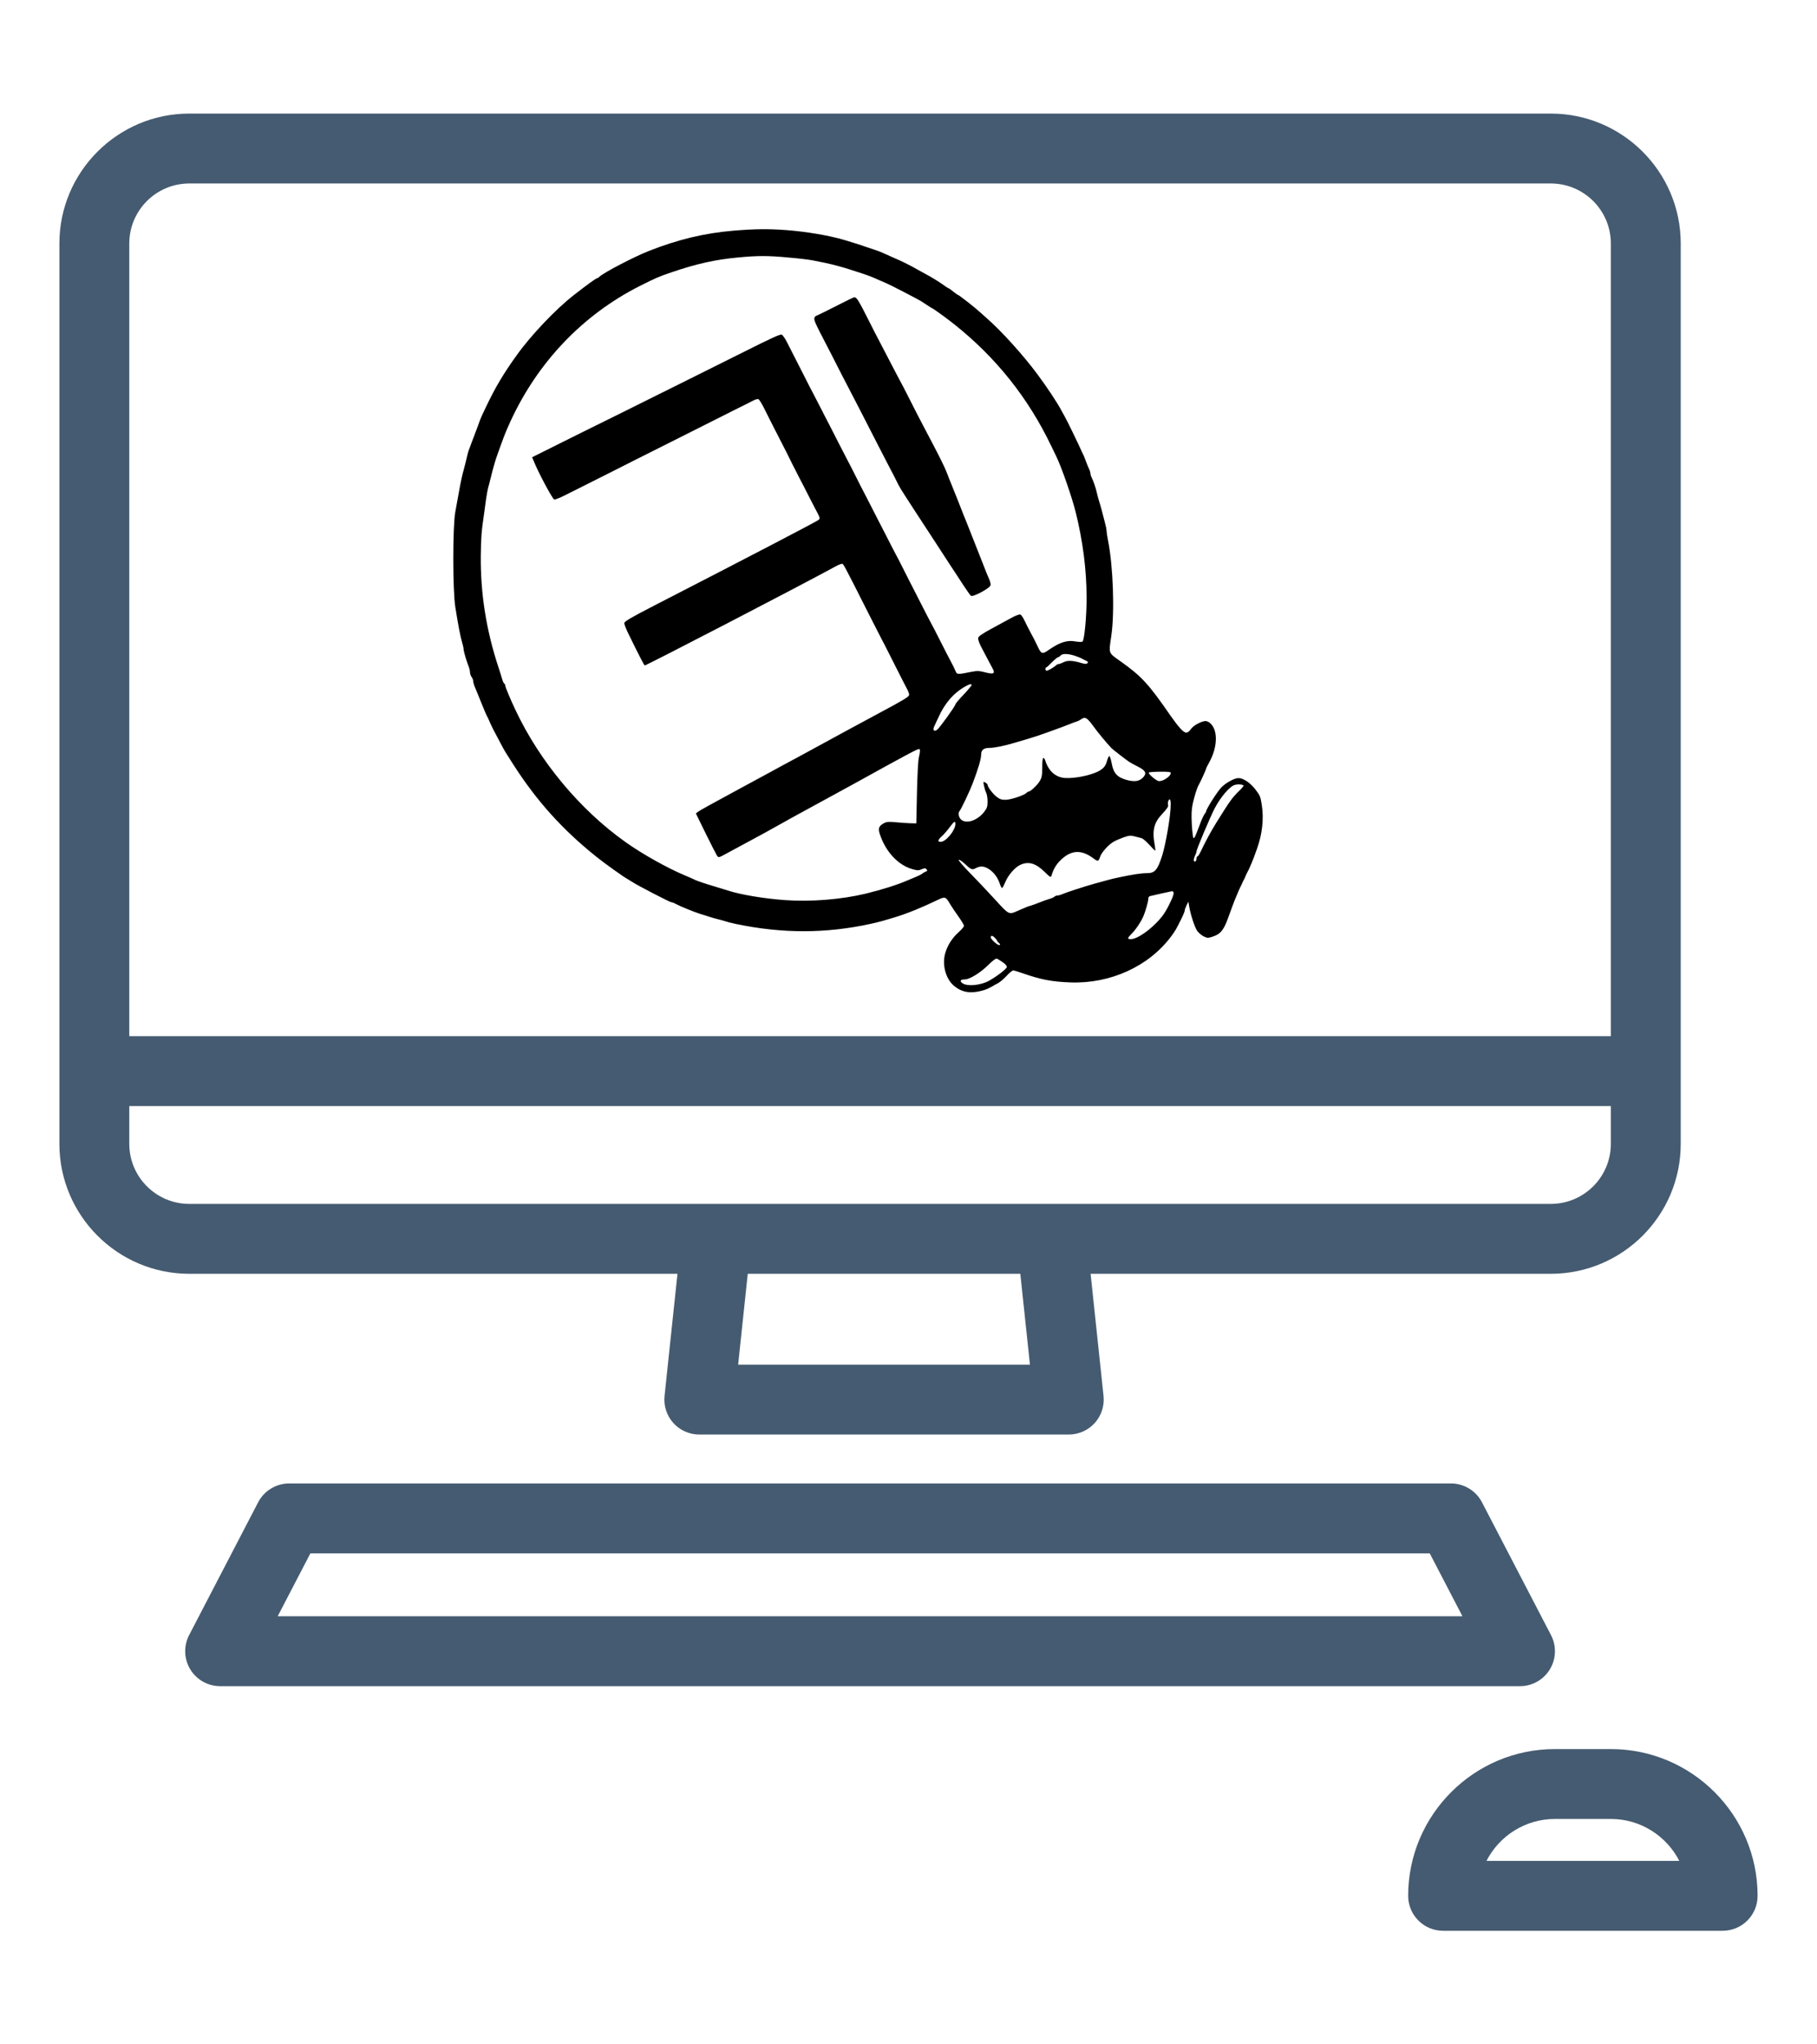
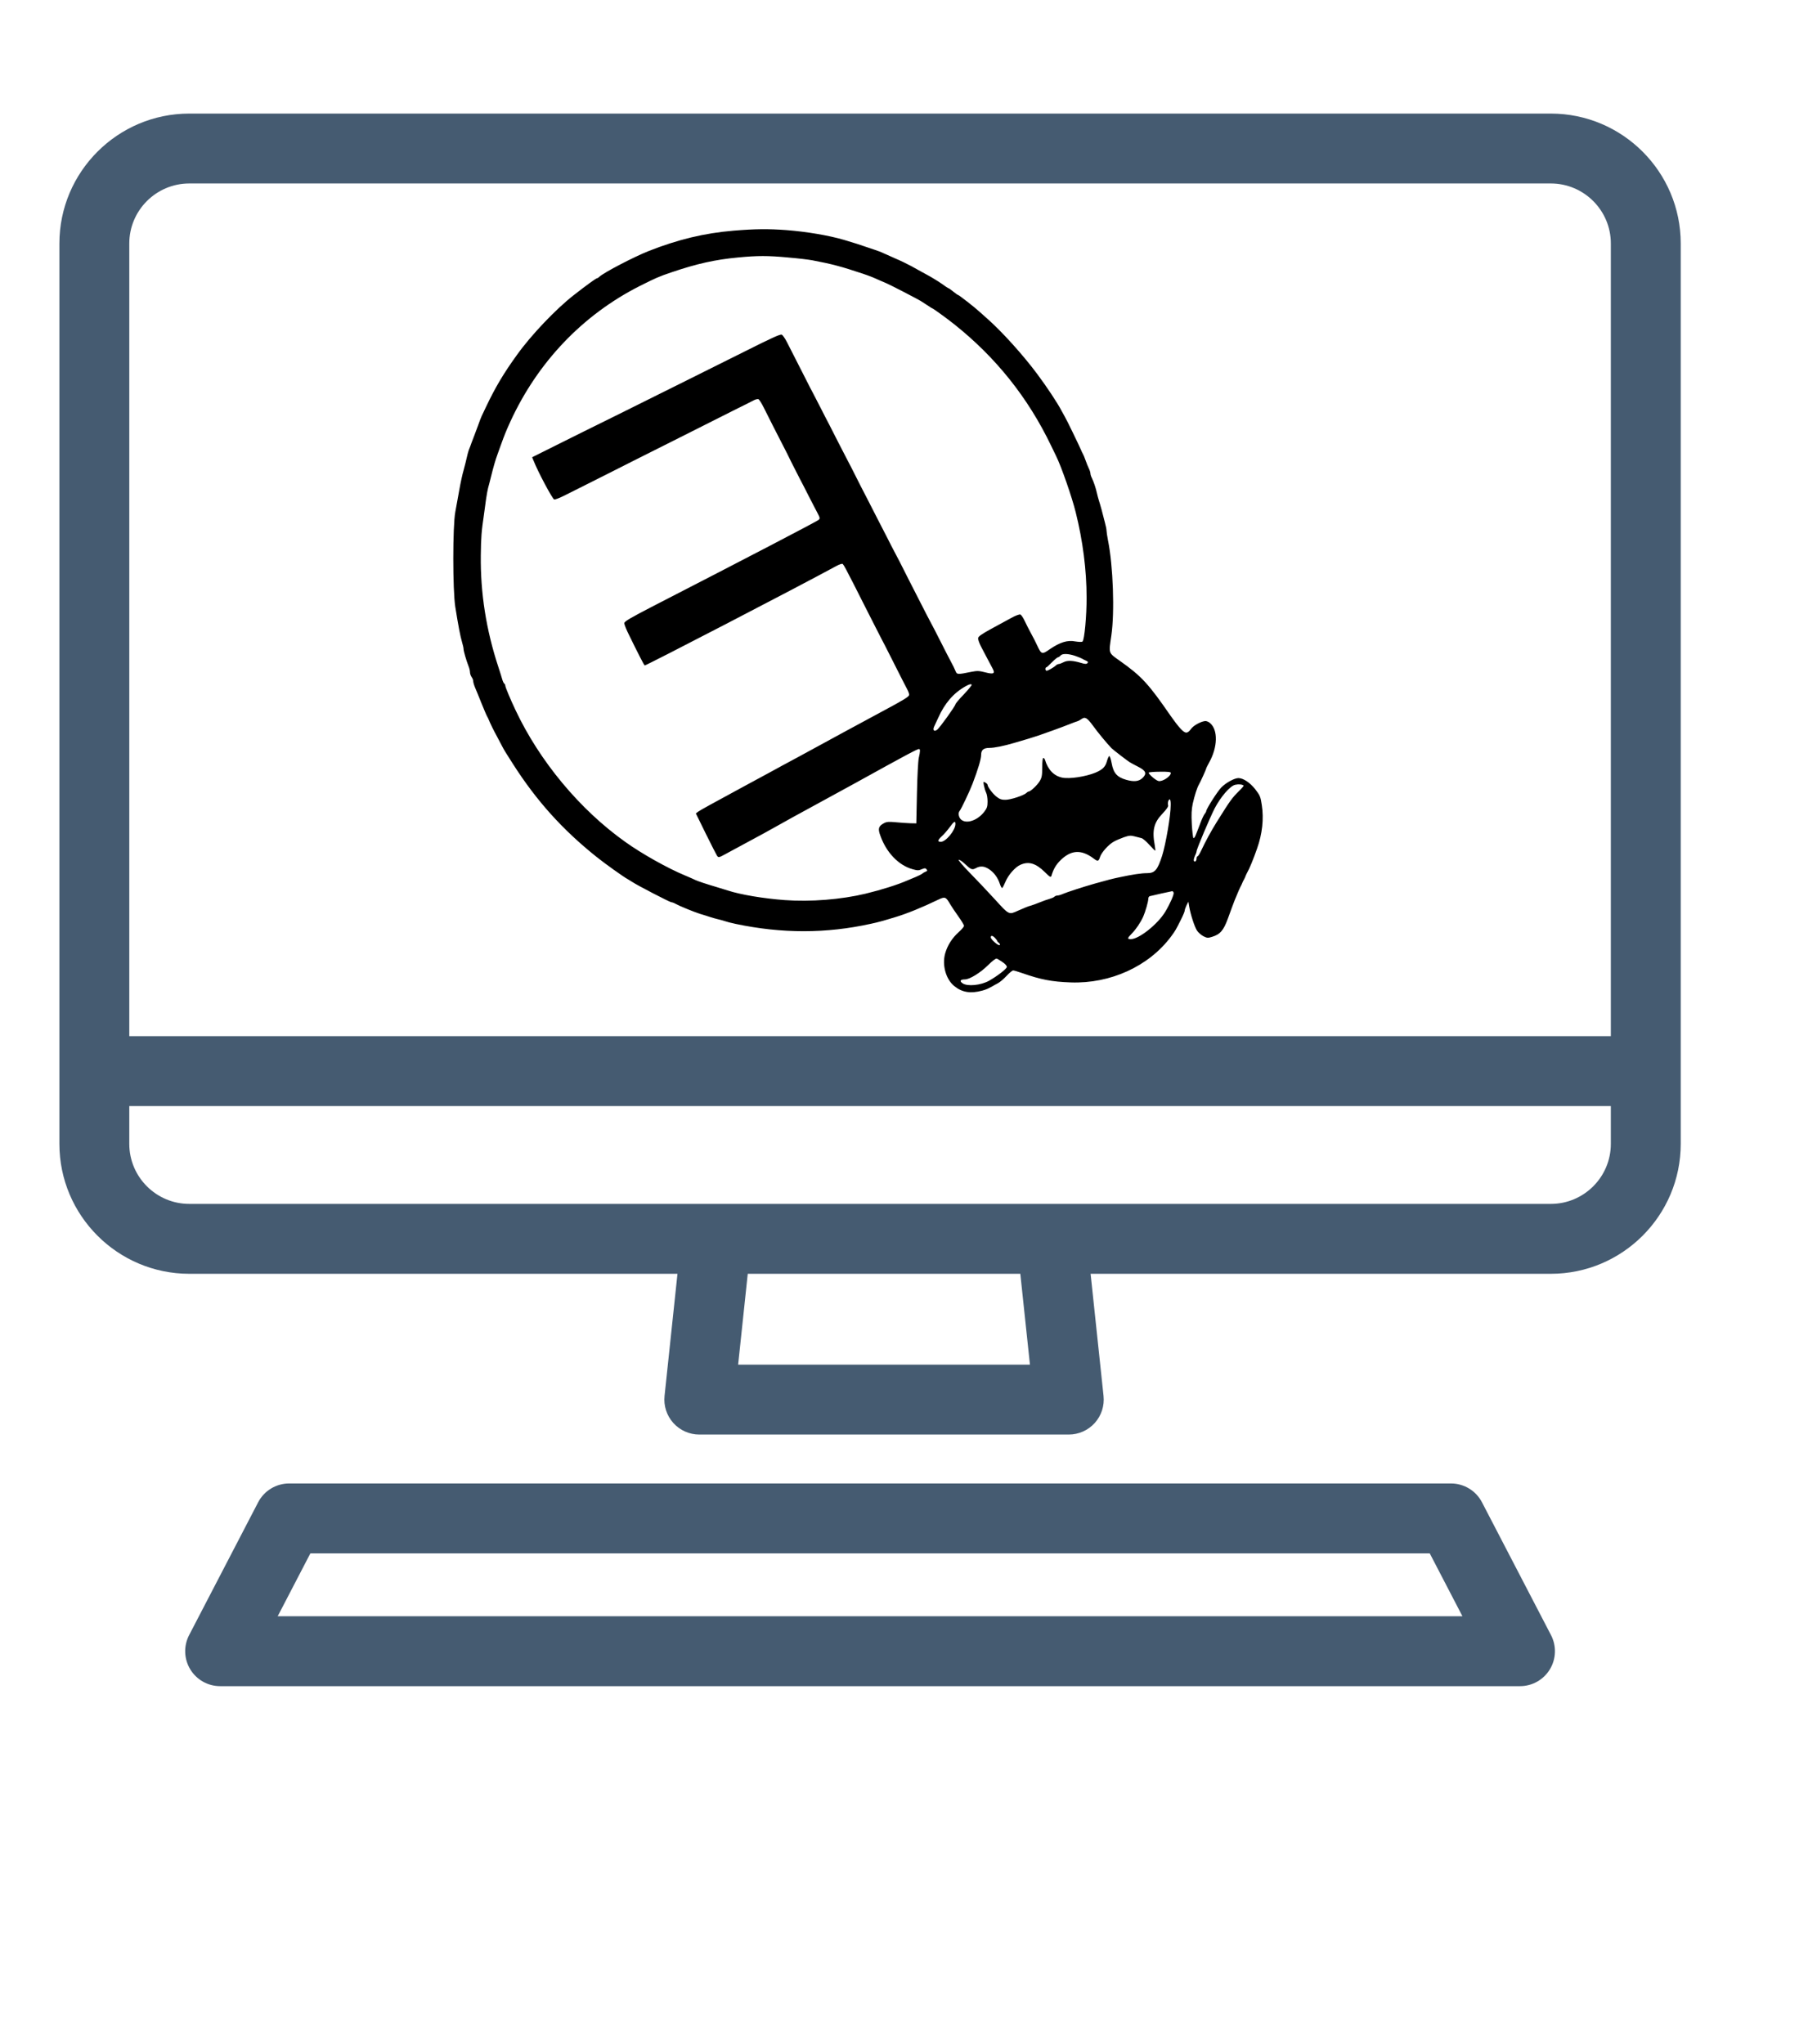
<svg xmlns="http://www.w3.org/2000/svg" style="margin-right:10px;fill: #455b71;width: 64px;height: 72px;" viewBox="0 0 389.981 389.981" fill="#000000">
  <g transform="matrix(1, 0, 0, 1, 5.684341886080802e-14, 2.842170943040401e-14)">
    <path d="M145.407,248.988l-2.775,26.209c-0.224,2.115,0.46,4.225,1.883,5.806c1.422,1.581,3.449,2.483,5.576,2.483h79.301&#10;&#09;&#09;c2.126,0,4.153-0.903,5.576-2.483c1.422-1.581,2.106-3.691,1.883-5.806l-2.775-26.209h98.777c15.374,0,27.881-12.507,27.881-27.881&#10;&#09;&#09;V27.881C360.733,12.507,348.225,0,332.852,0H40.63C25.256,0,12.749,12.507,12.749,27.881v193.226&#10;&#09;&#09;c0,15.374,12.507,27.881,27.881,27.881H145.407z M221.055,268.487h-62.629l2.064-19.499h58.5L221.055,268.487z M40.63,15h292.222&#10;&#09;&#09;c7.103,0,12.881,5.778,12.881,12.881V197.99H27.749V27.881C27.749,20.778,33.527,15,40.63,15z M27.749,221.107v-8.117h317.983&#10;&#09;&#09;v8.117c0,7.103-5.778,12.881-12.881,12.881H40.63C33.527,233.988,27.749,228.21,27.749,221.107z" />
    <path d="M332.645,333.876c1.36-2.24,1.453-5.027,0.244-7.352l-14.813-28.499c-1.291-2.483-3.856-4.041-6.655-4.041H62.061&#10;&#09;&#09;c-2.798,0-5.364,1.558-6.655,4.041l-14.813,28.499c-1.208,2.325-1.116,5.112,0.244,7.352s3.791,3.607,6.411,3.607h278.986&#10;&#09;&#09;C328.854,337.484,331.285,336.116,332.645,333.876z M59.599,322.484l7.016-13.499h240.251l7.017,13.499H59.599z" />
-     <path d="M345.733,350.982h-12c-17.368,0-31.499,14.13-31.499,31.499c0,4.142,3.358,7.5,7.5,7.5h59.997c4.142,0,7.5-3.358,7.5-7.5&#10;&#09;&#09;C377.232,365.113,363.102,350.982,345.733,350.982z M319.04,374.981c2.735-5.337,8.295-8.999,14.693-8.999h12&#10;&#09;&#09;c6.398,0,11.958,3.662,14.694,8.999H319.04z" />
  </g>
  <g transform="matrix(0.023, 0, 0, -0.024, 77.641, 217.249)" fill="#000000" stroke="none" style="">
    <path d="M3470 8005 c-274 -22 -520 -79 -795 -183 -136 -52 -411 -189 -456 -228 -8 -8 -18 -14 -22 -14 -10 0 -95 -59 -222 -154 -165 -124 -394 -354 -526 -531 -126 -167 -202 -290 -289 -465 -18 -36 -36 -73 -41 -83 -5 -9 -20 -47 -34 -85 -14 -37 -29 -76 -34 -87 -5 -11 -16 -40 -26 -65 -9 -25 -21 -56 -27 -69 -5 -14 -13 -43 -18 -65 -5 -23 -18 -72 -29 -111 -12 -38 -30 -119 -41 -180 -11 -60 -28 -148 -37 -195 -25 -126 -25 -700 0 -850 29 -174 47 -262 62 -311 8 -26 15 -54 15 -64 0 -19 25 -101 46 -153 8 -18 14 -43 14 -55 0 -13 7 -32 15 -43 8 -10 15 -27 15 -36 0 -10 7 -34 16 -55 20 -45 41 -95 61 -143 31 -72 45 -105 54 -120 5 -8 12 -22 15 -30 12 -29 46 -96 80 -155 18 -33 38 -69 44 -80 19 -35 33 -57 102 -160 218 -327 461 -586 777 -828 73 -57 262 -186 292 -200 8 -4 28 -16 44 -26 48 -31 351 -181 364 -181 7 0 25 -6 39 -14 44 -23 173 -73 232 -91 30 -8 71 -21 90 -27 19 -6 51 -15 70 -19 19 -4 49 -12 65 -17 17 -6 64 -18 105 -26 432 -87 842 -87 1260 1 72 15 106 24 230 60 110 32 251 87 400 156 63 29 71 26 112 -42 12 -20 46 -68 75 -107 29 -39 53 -77 53 -85 0 -8 -22 -33 -49 -56 -62 -53 -106 -120 -127 -192 -30 -105 8 -232 87 -292 73 -56 151 -67 257 -40 39 10 57 18 102 42 8 5 29 16 47 25 18 9 54 38 80 65 26 27 54 49 62 49 8 0 46 -11 85 -24 173 -58 275 -77 451 -83 371 -13 730 144 937 410 39 50 46 62 92 150 20 38 36 75 36 83 0 8 8 29 17 47 l17 32 8 -45 c12 -69 49 -178 72 -213 12 -18 39 -40 60 -51 33 -16 43 -17 79 -6 77 22 109 57 150 165 28 76 50 130 63 163 35 81 47 108 55 122 5 8 12 22 15 30 3 8 10 22 15 30 5 8 12 22 15 30 3 8 9 22 14 30 24 40 59 121 95 220 49 132 64 267 44 389 -11 73 -17 87 -61 141 -48 59 -112 100 -157 100 -37 0 -116 -41 -159 -83 -37 -36 -142 -194 -142 -214 0 -4 -6 -14 -13 -22 -8 -9 -24 -41 -36 -71 -12 -30 -26 -64 -30 -75 -5 -11 -14 -33 -20 -48 -6 -15 -15 -26 -20 -23 -4 3 -11 58 -15 122 -5 91 -3 131 9 187 17 71 39 138 56 167 16 26 69 139 69 145 0 4 12 27 27 53 81 138 85 293 9 354 -11 10 -31 18 -42 18 -36 0 -113 -39 -135 -70 -34 -45 -54 -44 -99 3 -22 22 -63 74 -92 114 -205 285 -271 354 -470 489 -113 77 -108 63 -83 228 32 210 17 623 -31 851 -8 39 -14 79 -14 89 0 11 -7 44 -16 75 -8 31 -22 81 -30 111 -9 30 -20 69 -26 85 -5 17 -14 46 -18 65 -10 44 -29 97 -46 132 -8 14 -14 33 -14 41 0 9 -6 28 -14 44 -8 15 -22 48 -31 73 -9 25 -21 52 -26 60 -5 8 -12 22 -15 30 -14 33 -137 277 -155 305 -10 17 -23 39 -29 50 -34 64 -136 212 -225 326 -133 172 -334 385 -470 499 -27 23 -61 52 -75 64 -39 35 -188 146 -195 146 -4 0 -24 14 -45 30 -21 17 -41 30 -44 30 -3 0 -34 19 -68 43 -35 23 -97 59 -138 80 -41 22 -104 54 -140 74 -36 19 -103 50 -150 69 -47 20 -98 42 -115 49 -16 8 -55 22 -85 31 -30 9 -71 23 -90 29 -34 12 -90 29 -195 59 -140 39 -345 72 -531 86 -171 12 -291 11 -494 -5z m510 -240 c91 -7 192 -19 225 -25 182 -33 269 -55 472 -120 61 -20 88 -30 153 -58 19 -8 49 -20 65 -27 34 -13 289 -140 320 -158 11 -7 39 -24 63 -39 24 -16 45 -28 47 -28 6 0 136 -90 200 -139 392 -298 693 -659 909 -1091 21 -41 42 -82 46 -91 48 -93 147 -364 183 -504 66 -254 101 -514 101 -760 1 -161 -20 -380 -38 -394 -6 -5 -35 -4 -67 1 -72 14 -142 -7 -236 -68 -76 -51 -80 -49 -119 30 -13 28 -40 78 -59 111 -19 33 -45 83 -59 111 -14 29 -32 54 -40 57 -8 3 -46 -10 -83 -30 -37 -20 -122 -64 -188 -98 -88 -46 -121 -68 -123 -83 -2 -12 11 -46 27 -76 17 -31 45 -82 62 -113 18 -32 39 -70 47 -85 25 -44 7 -52 -71 -32 -57 14 -75 14 -129 4 -128 -25 -134 -25 -147 7 -6 15 -26 55 -45 88 -18 33 -54 98 -78 145 -45 86 -100 188 -146 270 -13 25 -49 92 -80 150 -31 58 -70 132 -88 165 -18 33 -44 83 -58 110 -14 28 -42 79 -62 115 -20 36 -59 108 -86 160 -28 52 -63 118 -78 145 -15 28 -51 95 -80 150 -30 55 -68 127 -86 160 -18 33 -44 83 -58 110 -14 28 -41 77 -59 110 -18 33 -58 107 -89 165 -31 58 -69 130 -85 160 -17 30 -52 96 -78 145 -27 50 -58 108 -70 130 -13 22 -44 81 -70 130 -55 104 -129 243 -177 333 -18 34 -40 64 -49 67 -15 5 -85 -25 -349 -152 -200 -96 -470 -225 -630 -301 -47 -22 -141 -67 -210 -100 -69 -33 -168 -80 -220 -105 -52 -25 -153 -73 -225 -107 -71 -34 -164 -78 -205 -97 -41 -19 -129 -61 -195 -93 -66 -32 -159 -76 -207 -99 l-88 -42 14 -32 c40 -98 176 -342 192 -346 9 -1 49 13 88 32 39 19 116 56 171 82 55 26 181 87 280 135 171 83 243 118 570 275 77 37 203 98 280 135 77 37 208 100 290 140 83 39 164 78 181 87 17 9 38 14 46 11 7 -3 30 -37 49 -74 39 -76 134 -255 185 -349 18 -33 51 -96 73 -140 23 -44 58 -109 77 -145 20 -36 59 -108 86 -160 28 -52 63 -118 79 -146 26 -48 27 -53 11 -66 -15 -13 -667 -339 -1534 -766 -226 -112 -277 -141 -278 -157 0 -12 20 -59 44 -105 86 -169 138 -265 146 -273 5 -6 1432 703 1788 889 31 16 56 24 61 18 11 -11 35 -54 104 -184 27 -52 67 -126 87 -165 20 -38 61 -115 90 -170 29 -55 65 -122 80 -150 15 -27 49 -90 75 -140 123 -233 144 -273 164 -309 12 -21 21 -45 19 -53 -3 -16 -48 -43 -253 -148 -314 -162 -454 -235 -530 -275 -44 -23 -159 -83 -255 -133 -96 -49 -213 -110 -260 -135 -47 -24 -157 -82 -245 -127 -308 -160 -403 -210 -425 -225 l-22 -16 92 -180 c51 -99 99 -189 106 -199 13 -17 17 -17 81 17 38 19 140 72 228 118 88 45 183 95 210 110 84 46 236 126 558 294 70 36 165 86 210 110 479 254 581 306 597 306 13 0 12 -22 -2 -80 -6 -25 -14 -166 -17 -315 l-6 -270 -55 1 c-30 1 -91 5 -135 9 -66 6 -87 5 -113 -9 -50 -26 -57 -48 -32 -112 56 -151 171 -265 301 -299 44 -12 57 -12 85 0 28 11 35 11 45 -1 9 -11 7 -15 -7 -20 -11 -4 -26 -12 -34 -19 -8 -6 -35 -19 -60 -29 -25 -10 -58 -23 -75 -30 -95 -40 -244 -85 -395 -120 -227 -52 -512 -74 -752 -57 -198 14 -411 48 -533 86 -22 6 -65 19 -95 28 -109 31 -190 57 -208 66 -9 5 -53 23 -97 41 -159 63 -401 193 -554 298 -425 289 -802 723 -1027 1182 -48 97 -94 203 -94 215 0 7 -4 16 -10 20 -5 3 -14 20 -19 38 -5 18 -21 66 -35 107 -115 334 -169 664 -165 1001 2 164 6 212 30 369 5 36 14 96 19 134 6 38 14 83 19 100 5 17 17 60 26 96 21 82 42 154 62 205 8 22 22 58 30 80 39 103 49 126 91 215 255 530 673 950 1202 1208 156 75 181 86 305 126 231 75 403 112 615 131 185 17 278 17 470 0z m2674 -3561 c28 -9 58 -21 66 -25 8 -5 26 -14 39 -19 19 -8 21 -14 13 -22 -9 -9 -23 -9 -60 2 -76 22 -128 24 -163 6 -18 -9 -38 -16 -45 -16 -7 0 -19 -6 -26 -12 -19 -18 -74 -48 -87 -48 -6 0 -11 7 -11 15 0 8 3 15 8 15 4 0 27 20 52 45 25 24 50 44 56 45 6 0 17 7 24 15 16 20 70 19 134 -1z m-962 -259 c3 -3 -30 -42 -73 -86 -44 -43 -79 -84 -79 -89 0 -15 -147 -211 -171 -228 -30 -21 -44 -2 -25 34 8 16 24 49 36 74 60 129 143 221 253 280 35 19 51 23 59 15z m1132 -367 c44 -59 129 -157 173 -201 11 -11 144 -110 168 -124 11 -7 48 -26 83 -43 70 -34 80 -60 39 -98 -34 -32 -79 -37 -151 -18 -88 24 -121 60 -138 149 -7 37 -17 66 -23 64 -5 -2 -15 -24 -22 -48 -14 -49 -41 -74 -108 -101 -90 -35 -239 -57 -307 -44 -77 14 -134 70 -162 159 -3 9 -10 17 -16 17 -6 0 -10 -33 -10 -85 0 -73 -4 -91 -24 -123 -22 -35 -85 -92 -102 -92 -4 0 -15 -6 -23 -14 -26 -22 -143 -59 -192 -60 -35 -1 -55 5 -82 25 -35 24 -87 90 -87 109 0 5 -9 14 -21 20 -19 11 -20 9 -13 -26 4 -20 13 -49 20 -63 8 -14 14 -50 14 -80 0 -44 -5 -60 -30 -91 -63 -79 -167 -113 -217 -71 -23 20 -30 59 -14 77 13 13 95 178 121 244 52 131 80 221 80 258 0 44 23 62 78 62 45 0 134 17 232 45 109 30 159 45 220 64 65 21 216 73 300 105 25 10 54 20 65 23 11 3 29 12 40 20 35 24 53 14 109 -59z m726 -422 c0 -31 -80 -81 -116 -72 -27 7 -96 65 -90 75 3 4 50 8 105 8 75 1 101 -2 101 -11z m679 -113 c3 -2 -15 -23 -40 -46 -70 -67 -80 -80 -212 -282 -50 -77 -104 -172 -143 -252 -14 -29 -30 -53 -35 -53 -5 0 -9 -9 -9 -19 0 -23 -16 -36 -25 -21 -3 6 1 24 9 42 9 17 16 36 16 42 0 20 123 298 169 385 57 104 143 200 191 211 32 7 68 4 79 -7z m-680 -175 c0 -93 -46 -348 -80 -452 -43 -128 -68 -156 -140 -156 -55 0 -137 -12 -259 -37 -70 -14 -101 -22 -232 -57 -100 -27 -263 -78 -296 -92 -18 -8 -41 -14 -50 -14 -10 0 -23 -5 -29 -11 -6 -6 -26 -14 -44 -19 -19 -5 -59 -18 -89 -30 -30 -12 -68 -25 -85 -30 -28 -7 -45 -14 -122 -46 -85 -37 -81 -39 -215 102 -68 71 -175 180 -238 241 -63 62 -108 113 -99 113 8 0 31 -14 50 -31 64 -58 74 -62 108 -45 43 23 81 20 127 -10 45 -29 80 -75 99 -131 7 -21 17 -37 21 -36 4 1 17 25 30 54 26 62 92 134 141 154 78 33 144 13 228 -66 47 -45 55 -49 61 -33 18 59 41 96 78 133 101 99 197 106 313 24 42 -31 49 -29 63 13 14 41 83 114 132 138 18 10 59 26 90 37 48 16 65 17 100 8 24 -6 53 -13 65 -16 12 -3 45 -30 73 -60 28 -30 53 -53 55 -52 2 2 -1 24 -5 49 -26 132 -8 203 72 282 39 40 57 65 53 75 -7 19 3 53 15 53 6 0 10 -24 9 -52z m-2009 -168 c0 -57 -89 -160 -137 -160 -32 0 -29 16 11 51 19 16 51 52 72 79 41 54 54 61 54 30z m2036 -614 c6 -15 -34 -102 -79 -173 -70 -110 -244 -243 -320 -243 -35 0 -34 8 9 50 39 38 80 96 106 150 20 43 48 136 48 161 0 11 6 21 13 23 17 5 188 41 210 45 4 0 10 -5 13 -13z m-1666 -406 c11 -11 20 -23 20 -26 0 -4 7 -12 17 -19 9 -7 12 -15 6 -18 -13 -8 -83 50 -83 69 0 20 17 17 40 -6z m69 -215 c23 -14 41 -33 41 -43 0 -16 -85 -80 -166 -124 -77 -41 -202 -53 -247 -23 -31 20 -22 35 22 35 44 0 145 60 214 126 39 37 74 63 82 60 7 -2 32 -16 54 -31z" />
-     <path d="M4445 7340 c-77 -38 -157 -76 -178 -85 -64 -26 -64 -24 42 -220 27 -49 62 -115 78 -145 59 -111 136 -256 166 -310 16 -30 42 -77 57 -105 15 -27 50 -93 78 -145 27 -52 60 -113 72 -135 12 -22 46 -85 75 -140 29 -55 69 -129 89 -165 20 -36 48 -87 62 -115 33 -66 40 -76 173 -272 63 -92 147 -215 186 -273 39 -58 105 -154 146 -215 42 -60 99 -145 128 -187 29 -42 58 -82 66 -88 17 -14 178 68 183 95 2 9 -3 31 -11 49 -9 17 -36 82 -61 144 -68 166 -137 333 -151 367 -20 46 -30 70 -85 205 -29 69 -58 139 -65 155 -8 17 -23 55 -35 85 -19 48 -61 129 -135 265 -12 22 -36 66 -54 98 -17 31 -44 81 -60 110 -16 28 -50 93 -76 142 -26 50 -61 115 -77 145 -17 30 -44 80 -61 110 -16 30 -43 80 -60 110 -16 30 -42 78 -57 105 -15 28 -41 75 -57 105 -17 30 -51 93 -75 140 -116 221 -129 240 -153 239 -5 0 -73 -31 -150 -69z" />
  </g>
</svg>